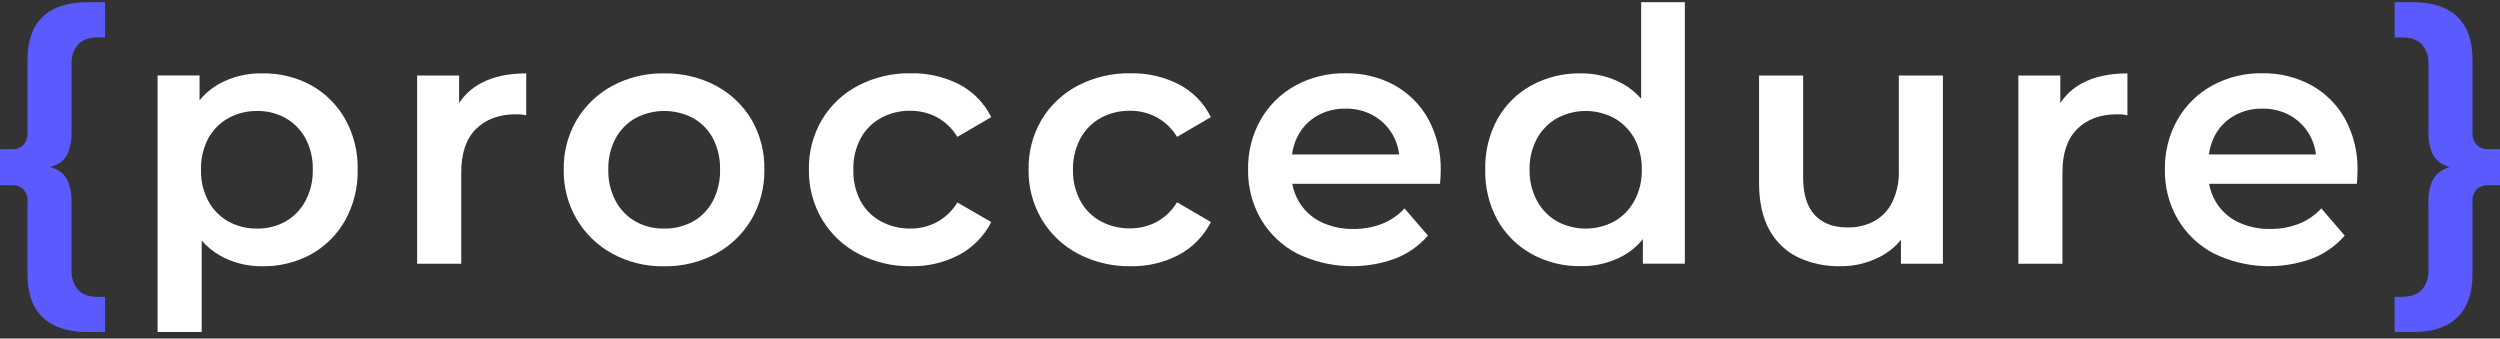
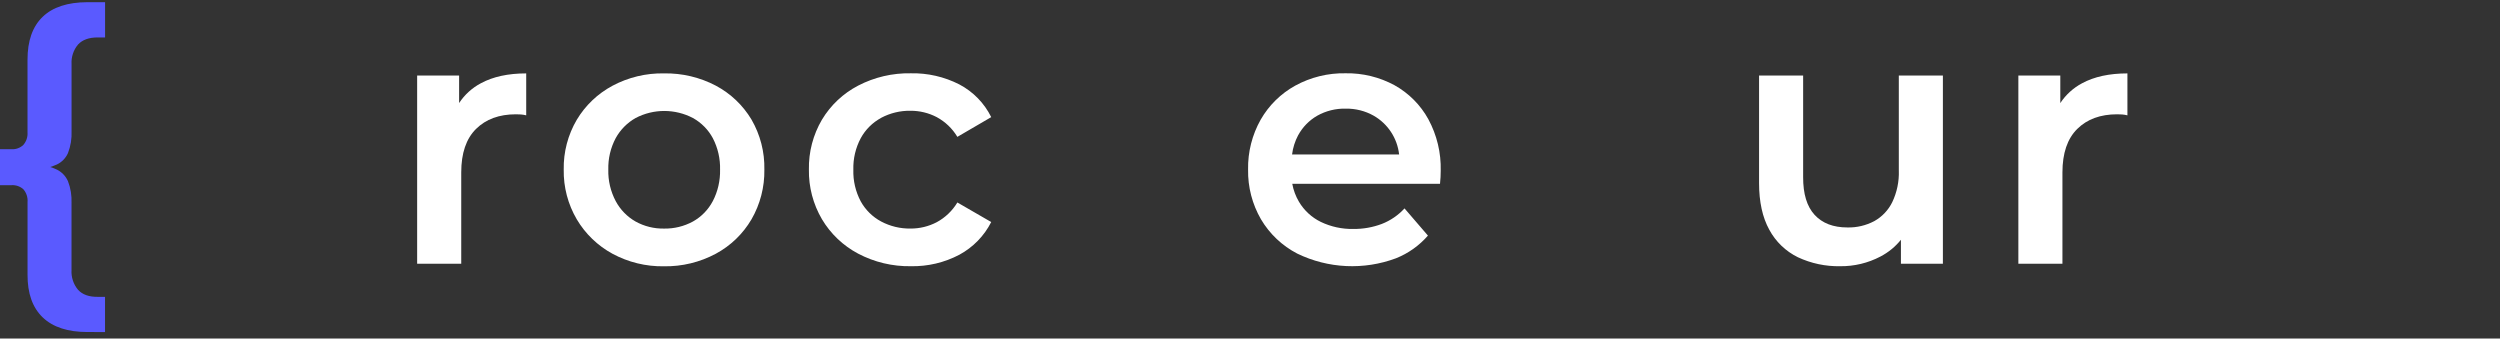
<svg xmlns="http://www.w3.org/2000/svg" width="192" height="26" viewBox="0 0 192 26" fill="none">
  <rect x="0" y="0" width="192" height="26" fill="#333333" stroke="none" />
-   <path d="M23.899 6.548C22.739 5.92 21.435 5.605 20.117 5.635C18.974 5.614 17.846 5.888 16.84 6.433C16.26 6.759 15.745 7.191 15.326 7.707V5.797H12.104V25.499H15.49V18.474C15.895 18.939 16.375 19.331 16.912 19.635C17.892 20.18 18.999 20.46 20.12 20.447C21.438 20.473 22.739 20.156 23.899 19.526C24.986 18.918 25.886 18.022 26.5 16.939C27.164 15.745 27.498 14.393 27.468 13.027C27.501 11.664 27.167 10.318 26.5 9.129C25.883 8.049 24.985 7.156 23.899 6.548ZM23.452 15.444C23.1 16.101 22.569 16.646 21.922 17.014C21.255 17.382 20.503 17.57 19.742 17.555C18.977 17.567 18.221 17.381 17.548 17.014C16.893 16.649 16.355 16.104 16 15.444C15.607 14.701 15.414 13.869 15.436 13.029C15.414 12.188 15.609 11.355 16.003 10.612C16.362 9.961 16.899 9.425 17.551 9.064C18.224 8.698 18.978 8.51 19.745 8.524C20.507 8.51 21.258 8.696 21.924 9.064C22.568 9.428 23.098 9.963 23.454 10.612C23.85 11.357 24.045 12.192 24.022 13.035C24.041 13.875 23.844 14.704 23.452 15.446V15.444Z" fill="white" />
  <path d="M35.26 7.917V5.799H32.037V20.257H35.423V13.245C35.423 11.765 35.802 10.651 36.56 9.902C37.318 9.153 38.338 8.778 39.62 8.778C39.749 8.776 39.878 8.781 40.007 8.791C40.145 8.801 40.28 8.825 40.413 8.858V5.637C39.022 5.637 37.862 5.889 36.931 6.394C36.254 6.752 35.679 7.275 35.259 7.916L35.26 7.917Z" fill="white" />
  <path d="M54.989 6.585C53.759 5.937 52.384 5.611 50.995 5.636C49.617 5.61 48.257 5.937 47.041 6.585C45.906 7.191 44.958 8.094 44.297 9.198C43.615 10.357 43.268 11.684 43.294 13.029C43.271 14.369 43.618 15.691 44.297 16.846C44.953 17.955 45.899 18.867 47.032 19.484C48.245 20.14 49.607 20.475 50.986 20.451C52.379 20.475 53.753 20.142 54.98 19.484C56.116 18.871 57.063 17.958 57.715 16.844C58.383 15.685 58.725 14.366 58.703 13.028C58.732 11.679 58.391 10.35 57.715 9.183C57.058 8.085 56.116 7.187 54.987 6.585H54.989ZM54.744 15.444C54.397 16.105 53.866 16.651 53.214 17.014C52.532 17.384 51.767 17.57 50.993 17.555C50.231 17.568 49.481 17.382 48.814 17.014C48.166 16.646 47.637 16.101 47.285 15.444C46.893 14.701 46.696 13.869 46.718 13.028C46.696 12.186 46.891 11.354 47.285 10.611C47.642 9.963 48.171 9.426 48.816 9.063C50.193 8.342 51.838 8.342 53.217 9.063C53.863 9.422 54.394 9.958 54.745 10.611C55.133 11.358 55.323 12.192 55.301 13.033C55.32 13.872 55.13 14.7 54.745 15.444H54.744Z" fill="white" />
  <path d="M67.675 9.048C68.367 8.682 69.139 8.494 69.923 8.507C70.625 8.503 71.319 8.67 71.941 8.995C72.597 9.35 73.143 9.873 73.526 10.511L76.126 8.995C75.595 7.919 74.736 7.04 73.675 6.482C72.523 5.895 71.244 5.602 69.951 5.629C68.544 5.602 67.152 5.928 65.903 6.577C64.754 7.175 63.794 8.079 63.127 9.19C62.445 10.35 62.098 11.676 62.124 13.021C62.101 14.361 62.448 15.681 63.127 16.838C63.792 17.956 64.752 18.869 65.903 19.478C67.149 20.136 68.543 20.468 69.951 20.445C71.247 20.471 72.528 20.169 73.675 19.566C74.729 18.997 75.585 18.12 76.126 17.052L73.526 15.55C73.143 16.187 72.595 16.712 71.941 17.065C71.319 17.39 70.627 17.558 69.923 17.553C69.141 17.565 68.367 17.379 67.675 17.012C67.012 16.659 66.467 16.121 66.104 15.465C65.707 14.717 65.512 13.879 65.537 13.032C65.514 12.19 65.709 11.358 66.104 10.615C66.464 9.952 67.011 9.41 67.675 9.052V9.048Z" fill="white" />
-   <path d="M84.547 9.048C85.239 8.68 86.012 8.494 86.796 8.507C87.498 8.503 88.191 8.67 88.812 8.995C89.468 9.35 90.014 9.873 90.397 10.511L92.997 8.995C92.466 7.919 91.608 7.04 90.546 6.482C89.394 5.895 88.115 5.602 86.822 5.629C85.415 5.602 84.023 5.928 82.774 6.577C81.626 7.176 80.665 8.079 79.998 9.19C79.317 10.35 78.969 11.676 78.996 13.021C78.972 14.361 79.32 15.681 79.998 16.838C80.663 17.956 81.624 18.869 82.774 19.478C84.02 20.136 85.414 20.468 86.822 20.445C88.118 20.471 89.399 20.169 90.546 19.566C91.6 18.997 92.456 18.12 92.997 17.052L90.397 15.536C90.014 16.174 89.466 16.699 88.812 17.052C88.19 17.377 87.498 17.544 86.796 17.54C86.013 17.552 85.239 17.366 84.547 16.999C83.888 16.645 83.346 16.107 82.984 15.45C82.585 14.708 82.386 13.874 82.403 13.033C82.386 12.19 82.585 11.358 82.984 10.616C83.343 9.955 83.885 9.413 84.547 9.054V9.048Z" fill="white" />
  <path d="M107.106 6.549C105.951 5.923 104.656 5.605 103.342 5.628C101.993 5.602 100.659 5.929 99.475 6.577C98.367 7.188 97.449 8.091 96.82 9.19C96.162 10.358 95.828 11.68 95.853 13.021C95.829 14.359 96.172 15.68 96.841 16.838C97.505 17.962 98.472 18.878 99.631 19.477C102.004 20.628 104.744 20.757 107.215 19.835C108.159 19.458 108.998 18.862 109.665 18.094L107.867 16.005C107.385 16.53 106.79 16.938 106.126 17.197C105.425 17.462 104.681 17.593 103.932 17.584C103.07 17.601 102.217 17.415 101.44 17.043C100.741 16.703 100.158 16.165 99.76 15.495C99.508 15.069 99.334 14.601 99.246 14.115H110.593C110.611 13.952 110.624 13.78 110.634 13.6C110.644 13.42 110.647 13.259 110.647 13.112C110.681 11.734 110.354 10.371 109.699 9.159C109.097 8.063 108.198 7.159 107.105 6.549H107.106ZM99.699 10.387C100.039 9.76 100.547 9.24 101.167 8.885C101.833 8.513 102.585 8.325 103.347 8.344C104.1 8.33 104.843 8.516 105.498 8.885C106.587 9.508 107.314 10.616 107.452 11.863H99.231C99.294 11.347 99.453 10.848 99.697 10.387H99.699Z" fill="white" />
-   <path d="M126.036 7.58C125.635 7.12 125.159 6.733 124.629 6.434C123.632 5.891 122.512 5.617 121.379 5.635C120.072 5.613 118.781 5.927 117.629 6.548C116.535 7.144 115.629 8.036 115.015 9.12C114.359 10.312 114.032 11.659 114.067 13.019C114.033 14.379 114.36 15.725 115.015 16.918C115.631 18.005 116.537 18.901 117.63 19.506C118.778 20.138 120.07 20.46 121.381 20.439C122.534 20.463 123.673 20.183 124.684 19.628C125.256 19.302 125.762 18.874 126.173 18.363V20.25H129.396V0.168H126.039V7.58H126.036ZM125.508 15.444C125.147 16.101 124.612 16.645 123.96 17.014C122.597 17.737 120.964 17.737 119.6 17.014C118.948 16.645 118.413 16.101 118.054 15.444C117.652 14.706 117.453 13.875 117.473 13.035C117.45 12.191 117.649 11.354 118.054 10.612C118.417 9.964 118.954 9.429 119.601 9.065C120.964 8.342 122.597 8.342 123.962 9.065C124.609 9.429 125.144 9.964 125.509 10.612C125.912 11.355 126.113 12.191 126.09 13.035C126.109 13.875 125.908 14.706 125.508 15.444Z" fill="white" />
  <path d="M145.83 13.11C145.858 13.941 145.685 14.767 145.329 15.519C145.028 16.136 144.546 16.646 143.948 16.98C143.311 17.317 142.597 17.486 141.877 17.468C140.794 17.468 139.956 17.146 139.362 16.501C138.769 15.856 138.476 14.89 138.481 13.601V5.799H135.096V14.056C135.096 15.502 135.358 16.698 135.881 17.643C136.374 18.559 137.14 19.297 138.075 19.755C139.091 20.231 140.204 20.467 141.325 20.445C142.402 20.458 143.466 20.202 144.42 19.701C145.027 19.384 145.562 18.947 145.991 18.415V20.256H149.214V5.799H145.829V13.108L145.83 13.11Z" fill="white" />
  <path d="M158.231 7.917V5.799H155.01V20.257H158.395V13.245C158.395 11.765 158.775 10.651 159.533 9.902C160.291 9.153 161.311 8.778 162.593 8.778C162.722 8.776 162.851 8.781 162.98 8.791C163.118 8.801 163.253 8.825 163.386 8.858V5.637C161.997 5.637 160.837 5.889 159.904 6.394C159.226 6.754 158.652 7.277 158.231 7.916V7.917Z" fill="white" />
-   <path d="M180.116 9.156C179.511 8.06 178.611 7.157 177.516 6.549C176.361 5.923 175.066 5.605 173.753 5.628C172.403 5.602 171.069 5.929 169.885 6.577C168.777 7.188 167.859 8.091 167.23 9.19C166.572 10.358 166.238 11.68 166.263 13.021C166.24 14.359 166.581 15.68 167.251 16.838C167.915 17.962 168.882 18.878 170.041 19.477C172.414 20.628 175.154 20.757 177.623 19.835C178.567 19.458 179.407 18.862 180.074 18.094L178.276 16.005C177.793 16.53 177.198 16.938 176.534 17.197C175.834 17.462 175.089 17.593 174.342 17.584C173.48 17.601 172.627 17.415 171.85 17.043C171.151 16.703 170.568 16.165 170.17 15.495C169.918 15.069 169.744 14.601 169.656 14.115H181.003C181.021 13.952 181.034 13.78 181.044 13.6C181.054 13.42 181.057 13.259 181.057 13.112C181.091 11.734 180.767 10.371 180.116 9.156ZM170.11 10.387C170.45 9.76 170.959 9.24 171.579 8.885C172.244 8.513 172.998 8.325 173.758 8.344C174.512 8.33 175.255 8.516 175.91 8.885C176.999 9.508 177.726 10.616 177.864 11.863H169.644C169.707 11.347 169.866 10.848 170.11 10.387Z" fill="white" />
  <path d="M6.716 25.5C5.205 25.5 4.058 25.124 3.276 24.372C2.495 23.619 2.108 22.528 2.115 21.098V15.519C2.146 15.159 2.028 14.803 1.79 14.531C1.545 14.315 1.224 14.202 0.897 14.221H0V11.459H0.894C1.224 11.479 1.546 11.361 1.788 11.134C2.021 10.869 2.138 10.52 2.113 10.167V4.581C2.113 3.136 2.5 2.04 3.274 1.294C4.047 0.548 5.194 0.172 6.716 0.168H8.07V2.875H7.503C6.834 2.875 6.333 3.055 5.997 3.416C5.641 3.838 5.461 4.38 5.496 4.931V10.074C5.521 10.647 5.427 11.219 5.222 11.754C5.052 12.139 4.75 12.453 4.369 12.633C3.891 12.847 3.386 12.989 2.865 13.053V12.619C3.386 12.664 3.896 12.802 4.369 13.025C4.749 13.214 5.051 13.53 5.222 13.919C5.427 14.454 5.518 15.025 5.493 15.598V20.741C5.461 21.293 5.64 21.835 5.995 22.257C6.329 22.623 6.83 22.804 7.498 22.798H8.066V25.505L6.716 25.497V25.5Z" fill="#5A5AFF" />
-   <path d="M185.26 25.5H183.905V22.793H184.472C185.16 22.793 185.67 22.613 186.003 22.253C186.357 21.83 186.536 21.287 186.504 20.737V15.601C186.476 15.028 186.573 14.455 186.788 13.922C186.966 13.538 187.266 13.224 187.641 13.028C188.1 12.806 188.595 12.669 189.104 12.622V13.056C188.598 12.991 188.104 12.85 187.641 12.636C187.266 12.449 186.966 12.138 186.79 11.757C186.576 11.225 186.479 10.652 186.505 10.077V4.934C186.538 4.383 186.359 3.841 186.004 3.419C185.67 3.052 185.16 2.872 184.474 2.878H183.907V0.168H185.261C186.797 0.168 187.952 0.543 188.727 1.292C189.503 2.041 189.89 3.137 189.888 4.58V10.159C189.863 10.513 189.98 10.86 190.213 11.127C190.445 11.35 190.759 11.467 191.08 11.452H192V14.221H191.078C190.76 14.206 190.448 14.317 190.212 14.531C189.973 14.803 189.854 15.16 189.887 15.519V21.098C189.887 22.524 189.5 23.616 188.726 24.373C187.952 25.131 186.797 25.508 185.26 25.502V25.5Z" fill="#5A5AFF" />
</svg>